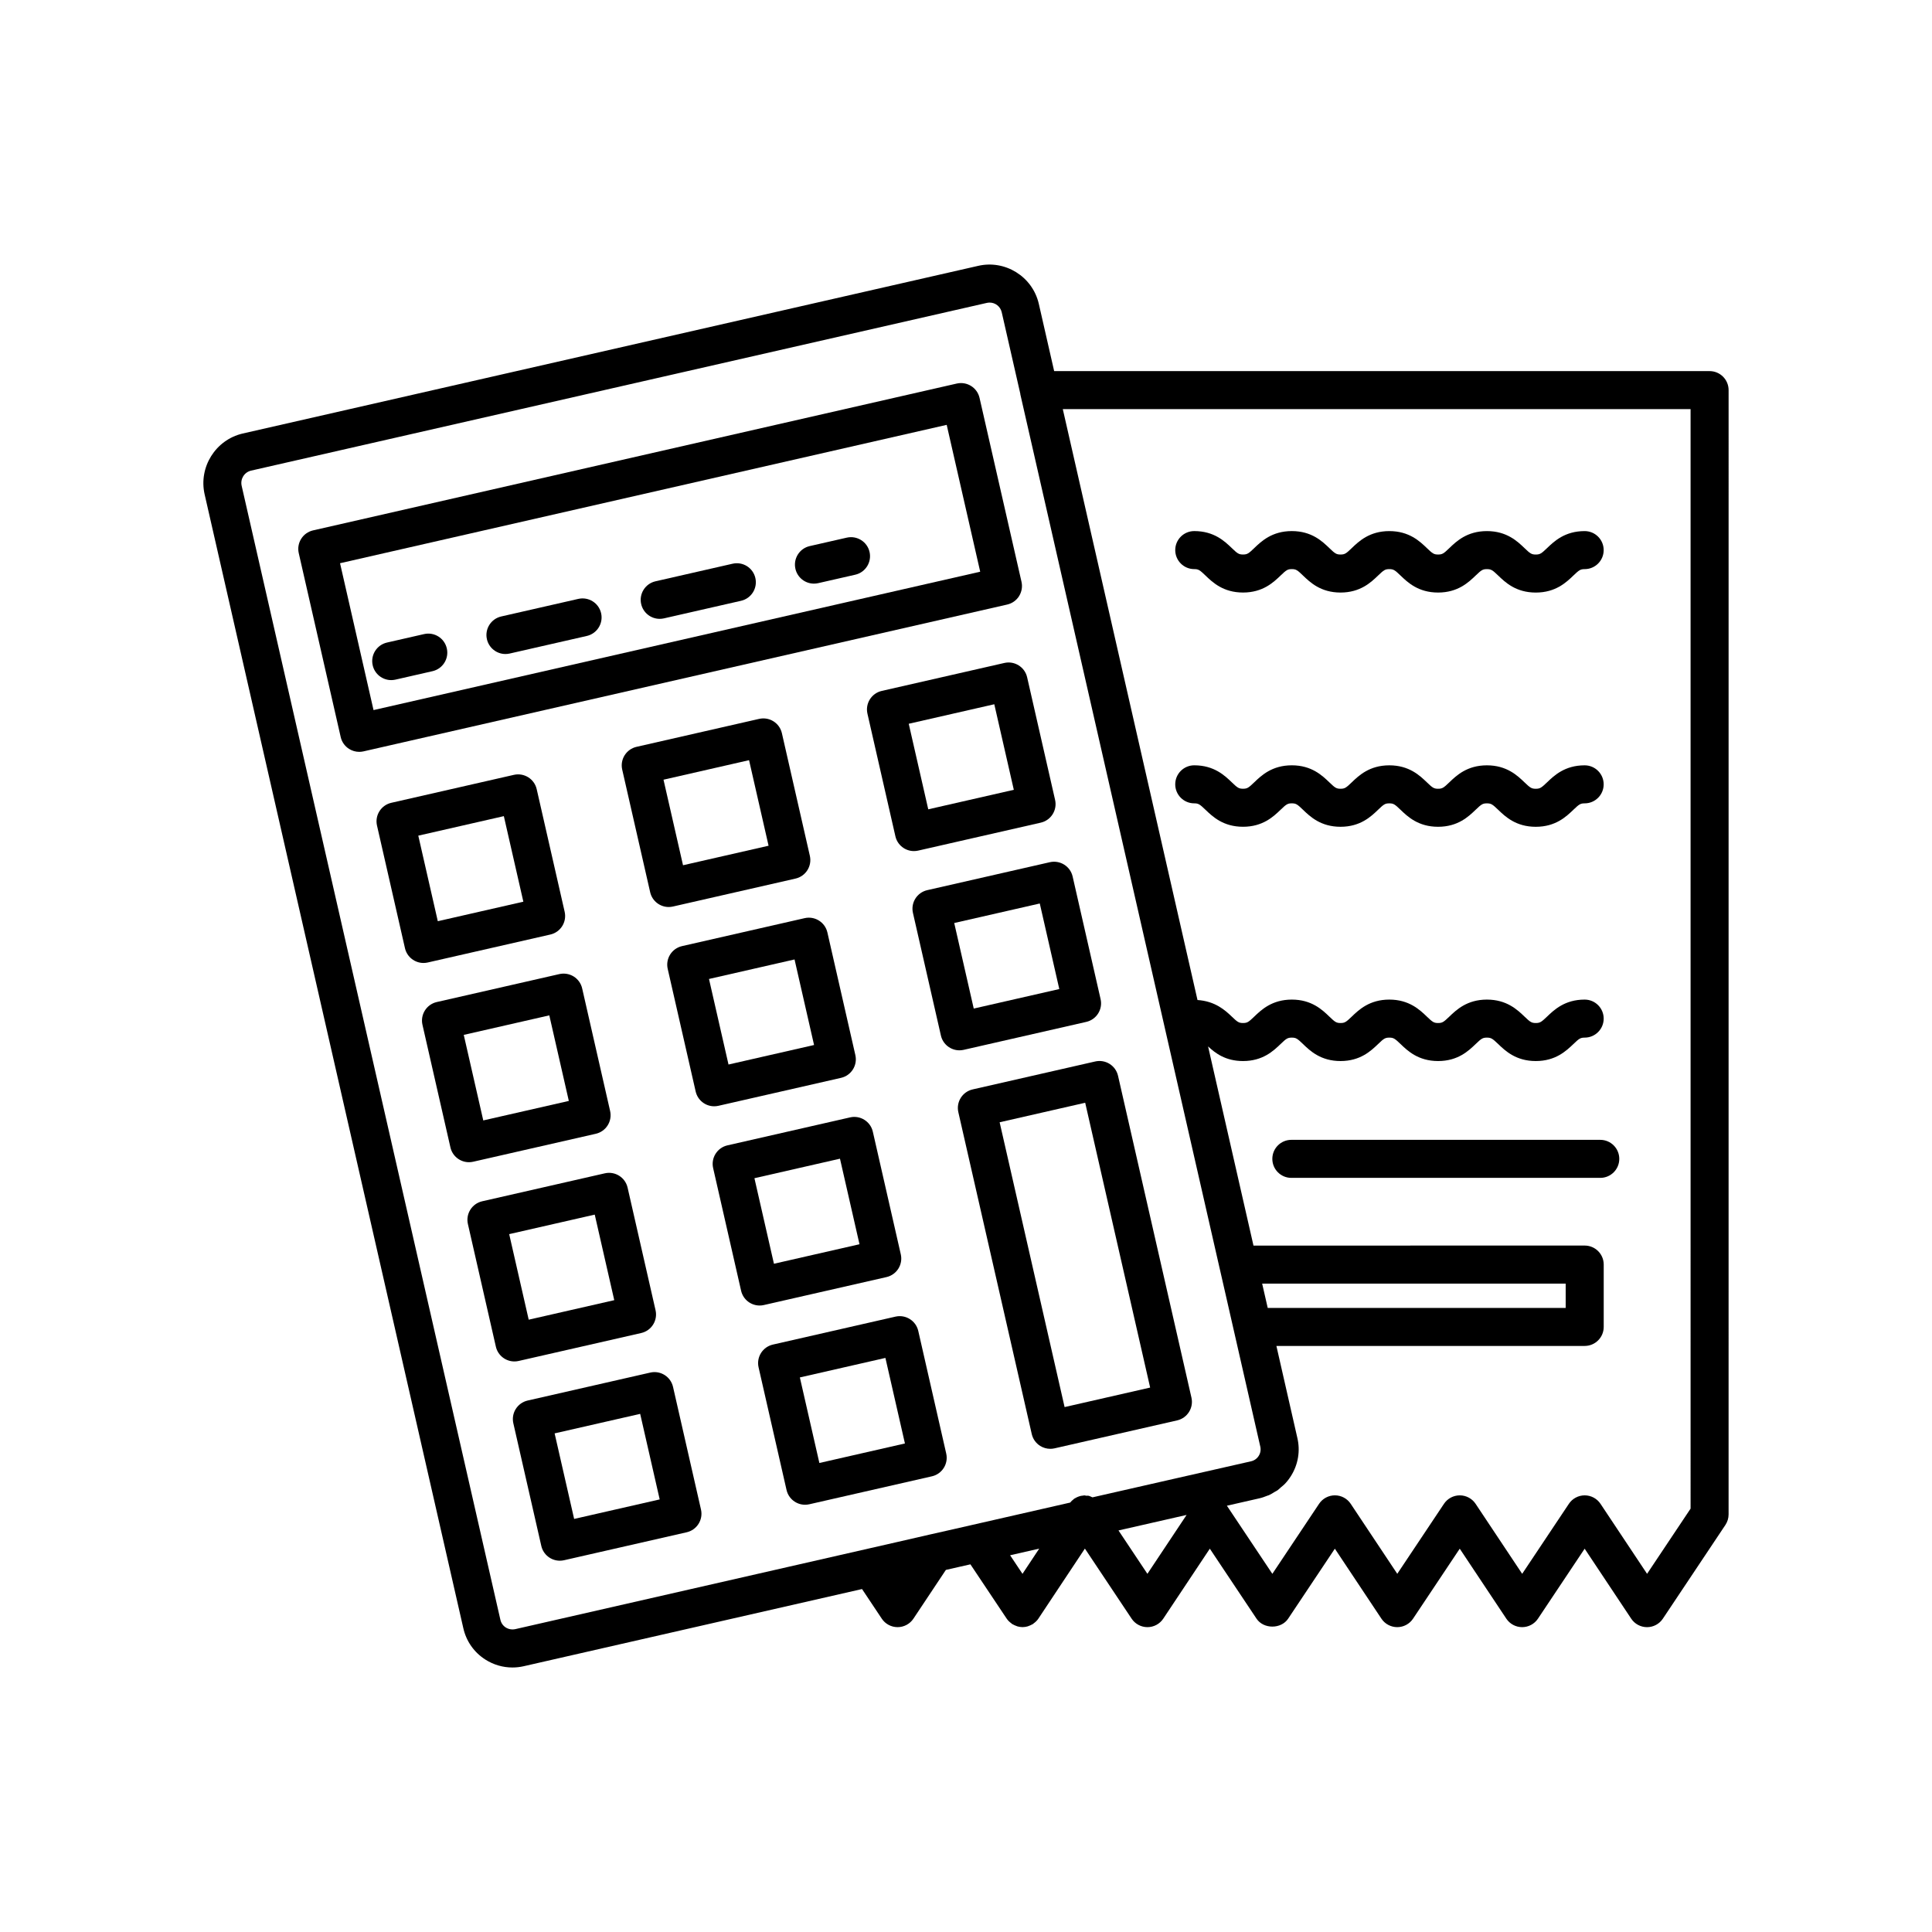
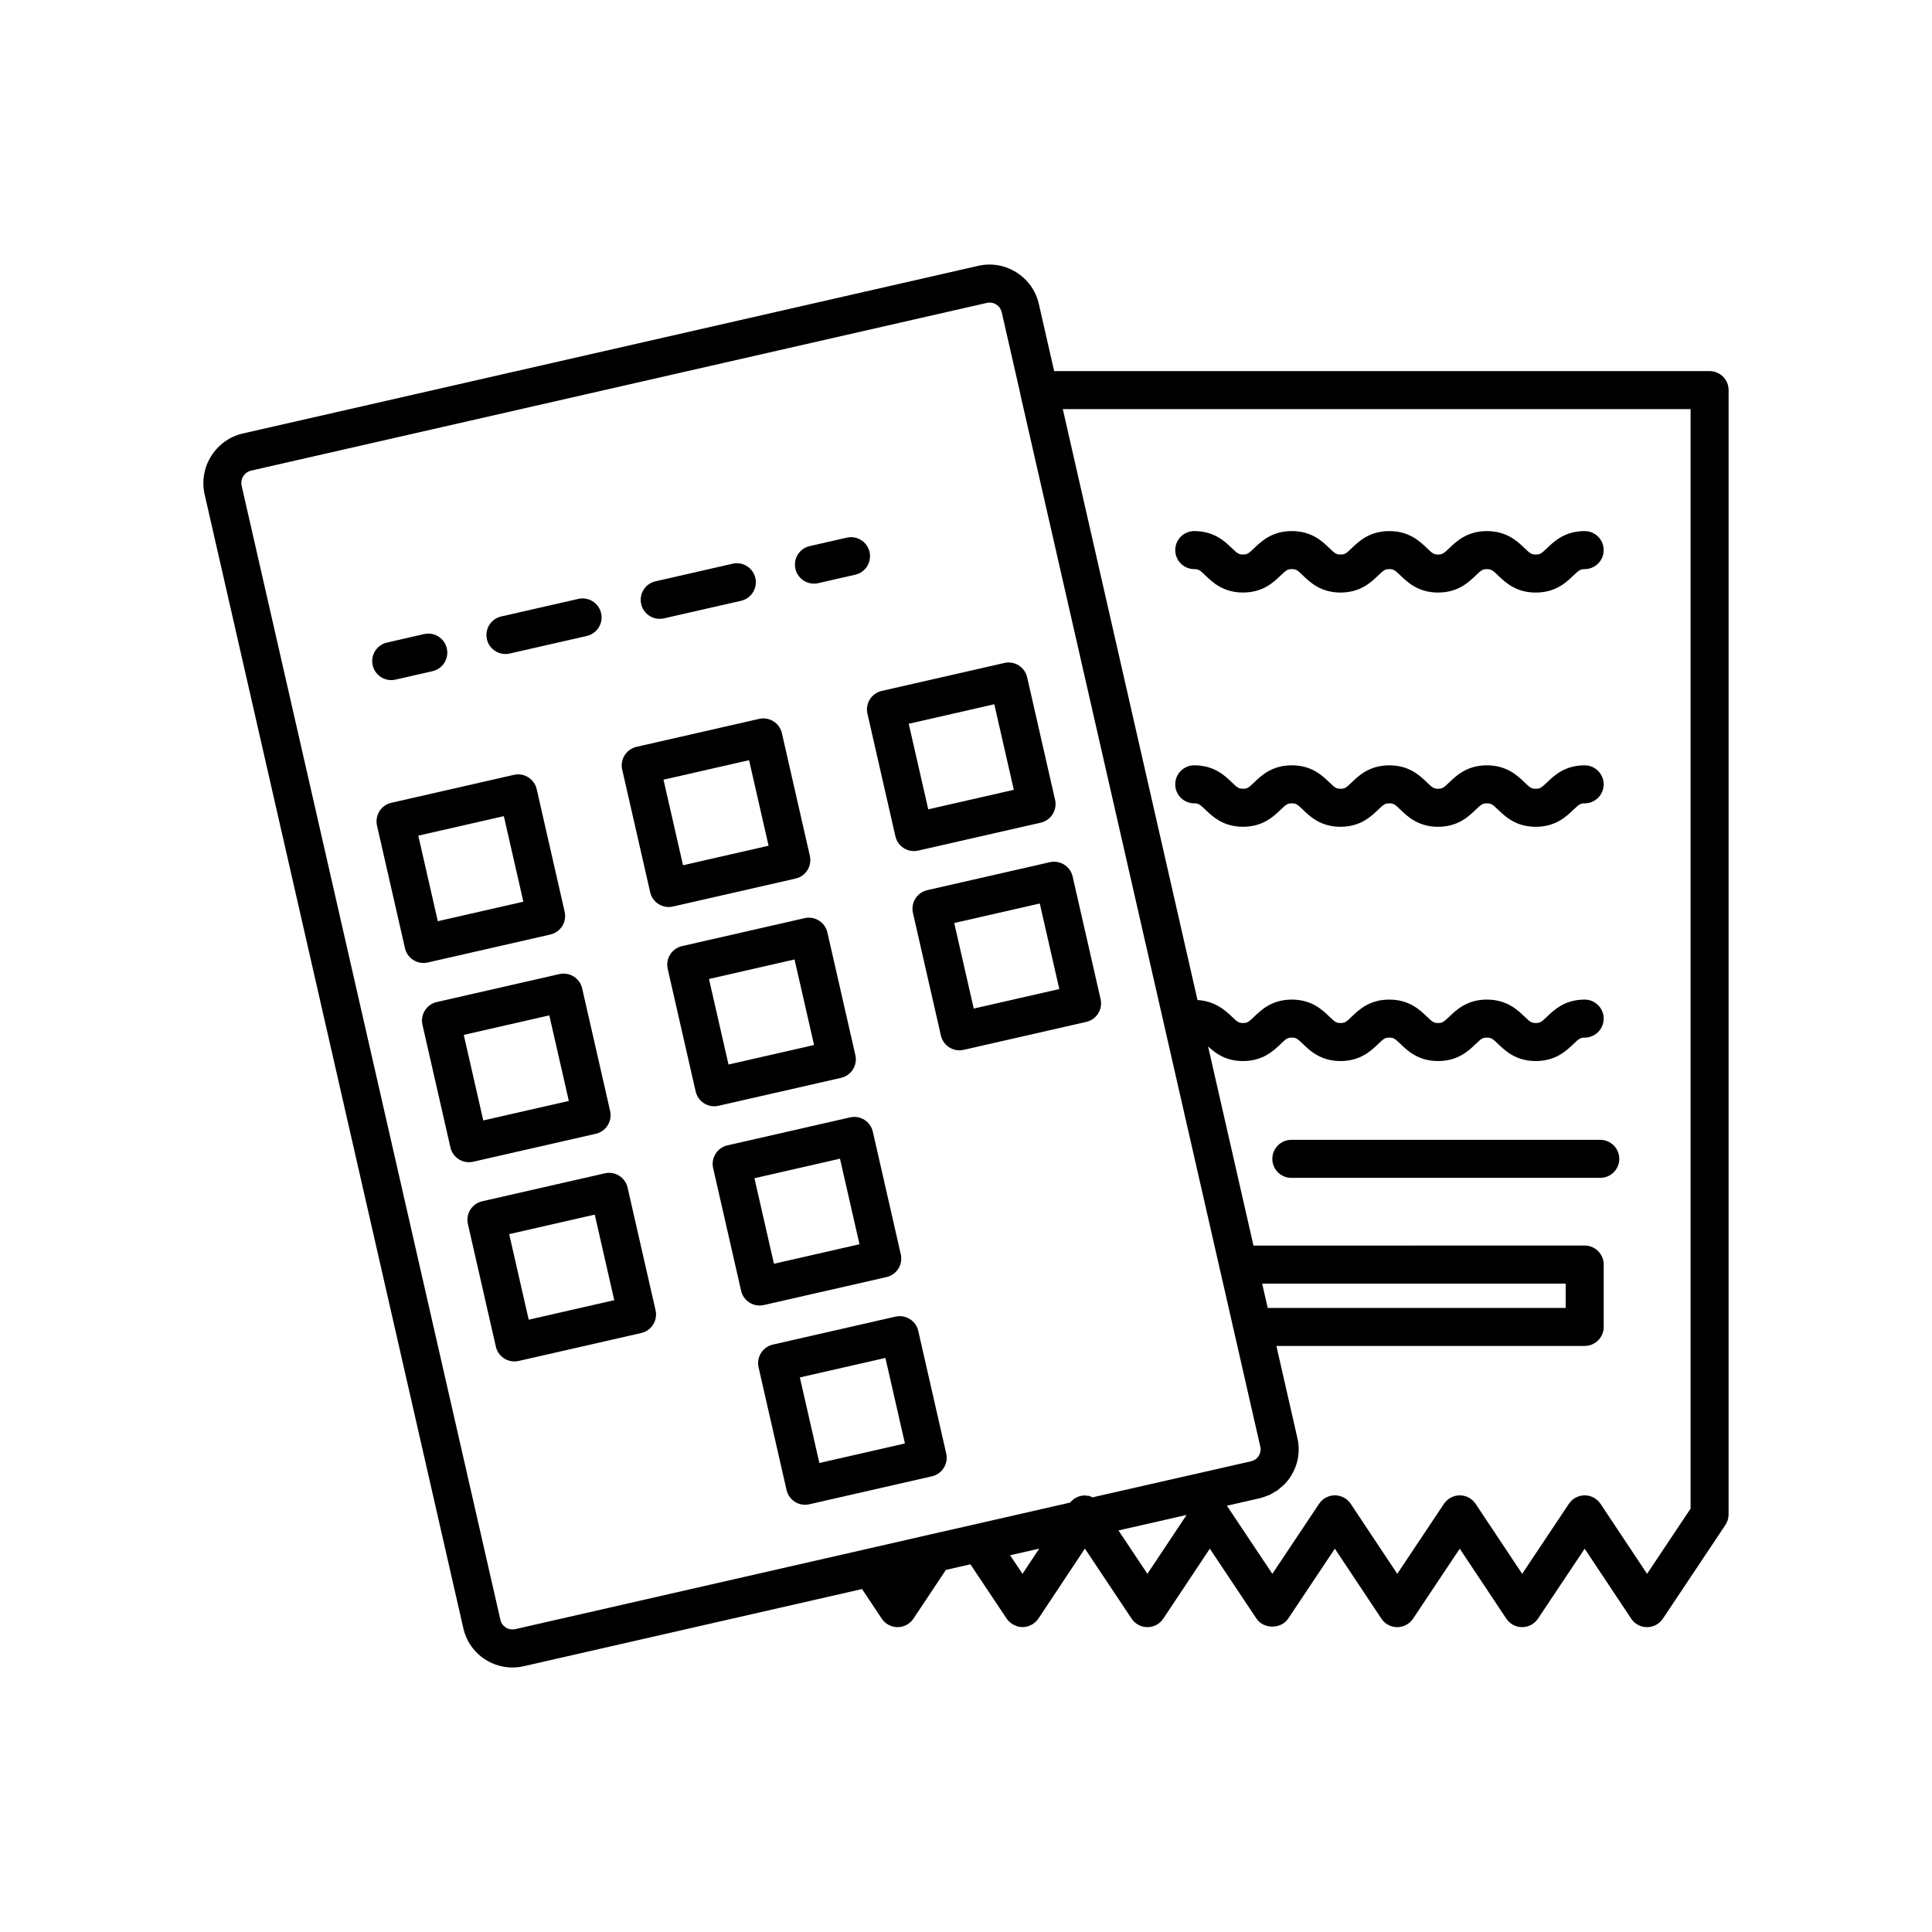
<svg xmlns="http://www.w3.org/2000/svg" fill="#000000" width="800px" height="800px" version="1.1" viewBox="144 144 512 512">
  <g>
    <path d="m597.06 242.34h-173.7l-4.078-17.883c-1.691-7.188-8.914-11.652-16.051-10.004l-194.96 44.445c-7.137 1.684-11.652 8.871-10.055 16.051l68.562 300.5c0.773 3.484 2.856 6.453 5.863 8.363 2.172 1.379 4.637 2.09 7.156 2.09 0.992 0 1.996-0.109 2.992-0.336l89.66-20.453 5.234 7.856c0.934 1.402 2.508 2.242 4.191 2.242h0.004c1.684 0 3.258-0.844 4.191-2.246l8.598-12.922 3.707-0.844 2.797-0.633 9.598 14.375c0.004 0.008 0.008 0.016 0.016 0.02l0.004 0.004c0.344 0.516 0.785 0.914 1.258 1.254 0.059 0.043 0.086 0.105 0.145 0.145 0.062 0.043 0.133 0.055 0.199 0.094 0.273 0.164 0.562 0.293 0.859 0.402 0.141 0.051 0.27 0.117 0.41 0.156 0.41 0.113 0.836 0.176 1.262 0.184 0.016 0 0.035 0.008 0.051 0.008h0.004 0.004c0.016 0 0.031-0.008 0.051-0.008 0.43-0.004 0.855-0.07 1.27-0.184 0.141-0.039 0.27-0.102 0.406-0.152 0.305-0.109 0.594-0.242 0.871-0.41 0.062-0.039 0.133-0.051 0.195-0.09 0.059-0.039 0.082-0.102 0.141-0.141 0.477-0.344 0.918-0.746 1.262-1.262l0.008-0.012c0-0.004 0.004-0.004 0.004-0.008l12.316-18.551 12.387 18.578c0.934 1.402 2.508 2.242 4.191 2.242h0.004c1.684 0 3.258-0.844 4.191-2.25l12.336-18.543 12.375 18.547c1.871 2.801 6.516 2.801 8.383 0l12.375-18.547 12.336 18.543c0.934 1.406 2.508 2.246 4.191 2.25h0.004c1.684 0 3.258-0.84 4.191-2.242l12.375-18.551 12.34 18.543c0.934 1.406 2.508 2.25 4.191 2.25h0.004c1.684 0 3.258-0.84 4.191-2.242l12.375-18.547 12.336 18.543c0.934 1.406 2.508 2.246 4.191 2.25h0.004c1.684 0 3.258-0.84 4.191-2.242l16.574-24.84c0.551-0.828 0.848-1.801 0.848-2.797l0.004-297.95c0-2.785-2.254-5.039-5.039-5.039zm-182.09 318.74-3.281-4.918 7.715-1.762zm33.105 0-7.664-11.496 18.047-4.109zm7.047-25.184-21.574 4.91c-0.035-0.016-0.082-0.012-0.117-0.027-0.332-0.141-0.648-0.328-1.004-0.395-0.203-0.039-0.406 0.012-0.613 0-0.129-0.012-0.227-0.086-0.363-0.09-0.254 0.004-0.496 0.059-0.746 0.102-0.074 0.012-0.148-0.008-0.219 0.008-0.035 0.008-0.062 0.027-0.098 0.035-0.559 0.129-1.078 0.355-1.559 0.656-0.047 0.031-0.105 0.039-0.152 0.07-0.008 0.004-0.016 0.004-0.02 0.008-0.059 0.039-0.09 0.105-0.145 0.148-0.336 0.25-0.637 0.543-0.906 0.875l-30.629 6.988-6.488 1.465c-0.004 0-0.004 0.004-0.008 0.004h-0.012l-8.727 2.004-101.18 23.078c-0.891 0.188-1.777 0.035-2.527-0.434-0.734-0.465-1.238-1.191-1.434-2.07l-68.562-300.49c-0.406-1.832 0.707-3.598 2.5-4.023l194.95-44.441c0.262-0.059 0.52-0.09 0.773-0.09 1.504 0 2.84 1.023 3.199 2.543l4.938 21.66c0.008 0.039-0.008 0.082 0 0.121l52.848 231.75c0 0.004 0.004 0.004 0.004 0.008l1.375 6.019 9.359 41.066c0.199 0.844 0.055 1.719-0.41 2.457-0.465 0.742-1.188 1.254-2.051 1.449h-0.004zm136.9 7.906-11.531 17.277-12.336-18.543c-0.934-1.406-2.508-2.25-4.191-2.25h-0.004c-1.684 0-3.258 0.84-4.191 2.242l-12.375 18.551-12.34-18.543c-0.934-1.406-2.508-2.25-4.191-2.25h-0.004c-1.684 0-3.258 0.84-4.191 2.242l-12.375 18.547-12.336-18.543c-0.934-1.406-2.508-2.25-4.191-2.25h-0.004c-1.684 0-3.258 0.84-4.191 2.242l-12.383 18.559-12.047-18.051 8.633-1.965c0.715-0.16 1.387-0.414 2.055-0.68 0.145-0.059 0.309-0.086 0.449-0.148 0.539-0.238 1.027-0.562 1.527-0.867 0.242-0.148 0.512-0.258 0.742-0.422 0.34-0.242 0.625-0.547 0.941-0.82 0.344-0.297 0.715-0.562 1.027-0.895 0.602-0.637 1.141-1.34 1.617-2.098 1.898-3.035 2.492-6.629 1.68-10.074l-5.551-24.375h81.703c2.781 0 5.039-2.254 5.039-5.039v-16.523c0-2.781-2.254-5.039-5.039-5.039l-87.777 0.008-12.031-52.781c1.867 1.738 4.57 3.875 9.262 3.875 5.258 0 8.082-2.715 9.949-4.508 1.504-1.445 1.859-1.699 2.977-1.699 1.109 0 1.465 0.254 2.965 1.699 1.867 1.797 4.691 4.508 9.949 4.508 5.258 0 8.082-2.715 9.953-4.508 1.5-1.445 1.855-1.699 2.973-1.699 1.117 0 1.473 0.254 2.977 1.699 1.871 1.793 4.695 4.508 9.953 4.508 5.258 0 8.082-2.711 9.953-4.508 1.504-1.445 1.863-1.699 2.981-1.699 1.125 0 1.484 0.258 2.992 1.703 1.871 1.793 4.699 4.504 9.961 4.504s8.09-2.711 9.965-4.504c1.508-1.445 1.867-1.703 2.992-1.703 2.781 0 5.039-2.254 5.039-5.039 0-2.781-2.254-5.039-5.039-5.039-5.262 0-8.09 2.711-9.965 4.504-1.508 1.445-1.867 1.703-2.992 1.703-1.121 0-1.48-0.258-2.988-1.703-1.871-1.793-4.699-4.504-9.965-4.504-5.258 0-8.086 2.715-9.957 4.508-1.504 1.445-1.859 1.699-2.977 1.699-1.117 0-1.473-0.254-2.977-1.699-1.871-1.793-4.695-4.508-9.953-4.508-5.258 0-8.082 2.715-9.953 4.508-1.5 1.445-1.855 1.699-2.973 1.699-1.113 0-1.465-0.254-2.965-1.699-1.867-1.797-4.688-4.508-9.945-4.508-5.258 0-8.086 2.715-9.957 4.508-1.5 1.445-1.855 1.699-2.973 1.699-1.117 0-1.473-0.254-2.977-1.699-1.754-1.684-4.43-4.098-9.09-4.394l-35.699-156.6h166.37zm-113.54-59.633h80.438v6.449h-78.961l-1.34-5.859z" />
    <path d="m563.95 346.82c-5.266 0-8.09 2.711-9.965 4.508-1.508 1.445-1.867 1.703-2.992 1.703-1.121 0-1.48-0.258-2.988-1.703-1.871-1.797-4.699-4.508-9.965-4.508-5.262 0-8.086 2.715-9.957 4.508-1.5 1.445-1.855 1.699-2.973 1.699-1.117 0-1.473-0.254-2.973-1.699-1.871-1.797-4.695-4.508-9.957-4.508-5.258 0-8.082 2.715-9.953 4.508-1.5 1.445-1.855 1.699-2.973 1.699-1.113 0-1.465-0.254-2.965-1.699-1.871-1.797-4.691-4.512-9.949-4.512s-8.086 2.715-9.957 4.508c-1.5 1.445-1.855 1.699-2.973 1.699-1.117 0-1.473-0.254-2.973-1.699-1.871-1.797-4.695-4.508-9.953-4.508-2.781 0-5.039 2.254-5.039 5.039 0 2.781 2.254 5.039 5.039 5.039 1.113 0 1.473 0.254 2.973 1.699 1.871 1.797 4.695 4.508 9.957 4.508 5.258 0 8.082-2.715 9.953-4.508 1.5-1.445 1.855-1.699 2.973-1.699 1.109 0 1.465 0.254 2.961 1.699 1.871 1.797 4.691 4.512 9.949 4.512 5.258 0 8.082-2.715 9.953-4.508 1.5-1.445 1.855-1.699 2.973-1.699 1.117 0 1.473 0.254 2.973 1.699 1.871 1.797 4.695 4.508 9.957 4.508 5.258 0 8.082-2.715 9.953-4.508 1.504-1.445 1.863-1.699 2.981-1.699 1.125 0 1.484 0.258 2.992 1.703 1.871 1.797 4.699 4.508 9.961 4.508 5.266 0 8.09-2.711 9.965-4.508 1.508-1.445 1.867-1.703 2.992-1.703 2.781 0 5.039-2.254 5.039-5.039 0-2.781-2.258-5.039-5.039-5.039z" />
    <path d="m460.49 294.82c1.113 0 1.473 0.254 2.973 1.699 1.871 1.797 4.695 4.508 9.957 4.508 5.258 0 8.082-2.715 9.953-4.508 1.5-1.445 1.855-1.699 2.973-1.699 1.109 0 1.465 0.254 2.961 1.699 1.871 1.797 4.691 4.512 9.949 4.512 5.258 0 8.082-2.715 9.953-4.508 1.5-1.445 1.855-1.699 2.973-1.699 1.117 0 1.473 0.254 2.973 1.699 1.871 1.797 4.695 4.508 9.957 4.508 5.258 0 8.082-2.715 9.953-4.508 1.504-1.445 1.863-1.699 2.981-1.699 1.125 0 1.484 0.258 2.992 1.703 1.871 1.797 4.699 4.508 9.961 4.508 5.266 0 8.09-2.711 9.965-4.508 1.508-1.445 1.867-1.703 2.992-1.703 2.781 0 5.039-2.254 5.039-5.039 0-2.781-2.254-5.039-5.039-5.039-5.266 0-8.09 2.711-9.965 4.508-1.508 1.445-1.867 1.703-2.992 1.703-1.121 0-1.48-0.258-2.988-1.703-1.871-1.797-4.699-4.508-9.965-4.508-5.262 0-8.086 2.715-9.957 4.508-1.5 1.445-1.855 1.699-2.973 1.699-1.117 0-1.473-0.254-2.973-1.699-1.871-1.797-4.695-4.508-9.957-4.508-5.258 0-8.082 2.715-9.953 4.508-1.5 1.445-1.855 1.699-2.973 1.699-1.113 0-1.465-0.254-2.965-1.699-1.871-1.797-4.691-4.512-9.949-4.512-5.258 0-8.086 2.715-9.957 4.508-1.5 1.445-1.855 1.699-2.973 1.699-1.117 0-1.473-0.254-2.973-1.699-1.871-1.797-4.695-4.508-9.953-4.508-2.781 0-5.039 2.254-5.039 5.039 0.004 2.781 2.258 5.039 5.039 5.039z" />
    <path d="m486.22 446.07c-2.781 0-5.039 2.254-5.039 5.039 0 2.781 2.254 5.039 5.039 5.039h81.867c2.781 0 5.039-2.254 5.039-5.039 0-2.781-2.254-5.039-5.039-5.039z" />
-     <path d="m414.06 301.98c0.711-1.133 0.945-2.5 0.648-3.801l-11.121-48.742c-0.617-2.715-3.316-4.402-6.031-3.793l-170.59 38.914c-2.715 0.621-4.41 3.32-3.793 6.031l11.117 48.742c0.297 1.305 1.102 2.434 2.231 3.144 0.809 0.508 1.738 0.773 2.68 0.773 0.375 0 0.75-0.043 1.121-0.125l170.6-38.914c1.301-0.297 2.434-1.098 3.144-2.231zm-171.07 30.199-8.875-38.918 160.77-36.672 8.879 38.918z" />
    <path d="m257.35 399.07 32.496-7.41c2.715-0.621 4.41-3.32 3.793-6.031l-7.41-32.496c-0.621-2.715-3.324-4.398-6.031-3.793l-32.496 7.41c-2.715 0.621-4.41 3.32-3.793 6.031l7.41 32.496c0.535 2.336 2.609 3.918 4.906 3.918 0.375 0 0.75-0.039 1.125-0.125zm20.172-38.785 5.172 22.672-22.672 5.172-5.172-22.672z" />
    <path d="m345.18 334.51-32.496 7.41c-2.715 0.621-4.41 3.32-3.793 6.031l7.41 32.496c0.535 2.336 2.609 3.918 4.906 3.918 0.371 0 0.746-0.039 1.125-0.125l32.496-7.41c2.715-0.621 4.41-3.32 3.793-6.031l-7.41-32.496c-0.617-2.711-3.312-4.406-6.031-3.793zm-20.172 38.789-5.172-22.672 22.672-5.172 5.172 22.672z" />
    <path d="m410.17 319.69-32.496 7.41c-2.715 0.621-4.41 3.32-3.793 6.031l7.41 32.496c0.535 2.336 2.609 3.918 4.906 3.918 0.371 0 0.746-0.039 1.125-0.125l32.496-7.41c2.715-0.621 4.41-3.32 3.793-6.031l-7.41-32.496c-0.617-2.711-3.324-4.41-6.031-3.793zm-20.172 38.789-5.172-22.672 22.672-5.172 5.172 22.672z" />
    <path d="m269.4 451.87 32.496-7.41c1.305-0.297 2.434-1.102 3.144-2.231 0.711-1.133 0.945-2.5 0.648-3.801l-7.41-32.496c-0.297-1.305-1.102-2.434-2.231-3.144-1.133-0.707-2.504-0.941-3.801-0.648l-32.496 7.41c-2.715 0.621-4.41 3.32-3.793 6.031l7.41 32.496c0.535 2.336 2.609 3.918 4.906 3.918 0.371 0 0.746-0.039 1.125-0.125zm20.172-38.789 5.172 22.676-22.672 5.168-5.172-22.672z" />
    <path d="m334.39 437.05 32.496-7.41c2.715-0.621 4.41-3.32 3.793-6.031l-7.41-32.496c-0.621-2.715-3.324-4.41-6.031-3.793l-32.496 7.41c-2.715 0.621-4.41 3.32-3.793 6.031l7.41 32.496c0.535 2.336 2.609 3.918 4.906 3.918 0.371 0 0.746-0.039 1.125-0.125zm20.172-38.785 5.172 22.672-22.672 5.172-5.172-22.672z" />
    <path d="m399.38 422.22 32.496-7.41c2.715-0.621 4.41-3.32 3.793-6.031l-7.41-32.496c-0.621-2.715-3.316-4.398-6.031-3.793l-32.496 7.41c-2.715 0.621-4.41 3.32-3.793 6.031l7.41 32.496c0.535 2.336 2.609 3.918 4.906 3.918 0.371 0 0.746-0.039 1.125-0.125zm20.172-38.785 5.172 22.672-22.672 5.172-5.172-22.672z" />
    <path d="m281.44 504.67 32.496-7.41c2.715-0.621 4.41-3.32 3.793-6.031l-7.41-32.496c-0.621-2.715-3.32-4.41-6.031-3.793l-32.496 7.41c-2.715 0.621-4.41 3.32-3.793 6.031l7.41 32.496c0.535 2.336 2.609 3.918 4.906 3.918 0.371 0.004 0.75-0.039 1.125-0.125zm20.172-38.785 5.172 22.672-22.672 5.172-5.172-22.672z" />
    <path d="m346.43 489.85 32.496-7.41c2.715-0.621 4.41-3.32 3.793-6.031l-7.41-32.496c-0.617-2.715-3.328-4.414-6.031-3.793l-32.496 7.41c-2.715 0.621-4.41 3.32-3.793 6.031l7.41 32.496c0.535 2.336 2.609 3.918 4.906 3.918 0.371 0.004 0.75-0.035 1.125-0.125zm20.172-38.785 5.172 22.672-22.672 5.172-5.172-22.672z" />
-     <path d="m440.29 429.09c-0.297-1.305-1.102-2.434-2.231-3.144-1.133-0.711-2.5-0.941-3.801-0.648l-32.496 7.41c-2.715 0.621-4.41 3.32-3.793 6.031l19.457 85.297c0.297 1.305 1.102 2.434 2.231 3.144 0.809 0.508 1.738 0.773 2.68 0.773 0.375 0 0.75-0.043 1.121-0.125l32.496-7.41c2.715-0.621 4.41-3.32 3.793-6.031zm-14.16 87.801-17.215-75.477 22.672-5.172 17.215 75.477z" />
-     <path d="m322.36 511.54c-0.621-2.715-3.324-4.414-6.031-3.793l-32.496 7.41c-2.715 0.621-4.41 3.32-3.793 6.031l7.41 32.496c0.535 2.336 2.609 3.918 4.906 3.918 0.371 0 0.746-0.039 1.125-0.125l32.496-7.41c2.715-0.621 4.41-3.32 3.793-6.031zm-26.207 34.992-5.172-22.672 22.672-5.172 5.172 22.672z" />
    <path d="m387.35 496.71c-0.621-2.715-3.32-4.402-6.031-3.793l-32.496 7.41c-2.715 0.621-4.41 3.32-3.793 6.031l7.41 32.496c0.535 2.336 2.609 3.918 4.906 3.918 0.371 0 0.746-0.039 1.125-0.125l32.496-7.41c2.715-0.621 4.41-3.32 3.793-6.031zm-26.207 34.996-5.172-22.672 22.672-5.172 5.172 22.672z" />
    <path d="m256.38 312.04-9.824 2.242c-2.711 0.621-4.41 3.32-3.789 6.035 0.535 2.336 2.609 3.918 4.906 3.918 0.371 0 0.746-0.039 1.125-0.125l9.824-2.242c2.711-0.621 4.41-3.32 3.789-6.035-0.617-2.715-3.301-4.414-6.031-3.793z" />
    <path d="m297.27 302.71-20.441 4.66c-2.715 0.621-4.41 3.32-3.793 6.031 0.535 2.336 2.609 3.918 4.906 3.918 0.371 0 0.746-0.039 1.125-0.125l20.441-4.66c2.715-0.621 4.41-3.32 3.793-6.031-0.617-2.711-3.316-4.402-6.031-3.793z" />
    <path d="m338.15 293.39-20.441 4.66c-2.715 0.621-4.41 3.32-3.793 6.031 0.535 2.336 2.609 3.918 4.906 3.918 0.371 0 0.746-0.039 1.125-0.125l20.441-4.66c2.715-0.621 4.41-3.32 3.793-6.031-0.617-2.715-3.312-4.41-6.031-3.793z" />
    <path d="m368.41 286.48-9.824 2.238c-2.715 0.617-4.41 3.32-3.793 6.031 0.535 2.336 2.609 3.918 4.906 3.918 0.371 0 0.746-0.039 1.125-0.125l9.824-2.238c2.715-0.617 4.41-3.32 3.793-6.031-0.617-2.715-3.316-4.402-6.031-3.793z" />
  </g>
</svg>